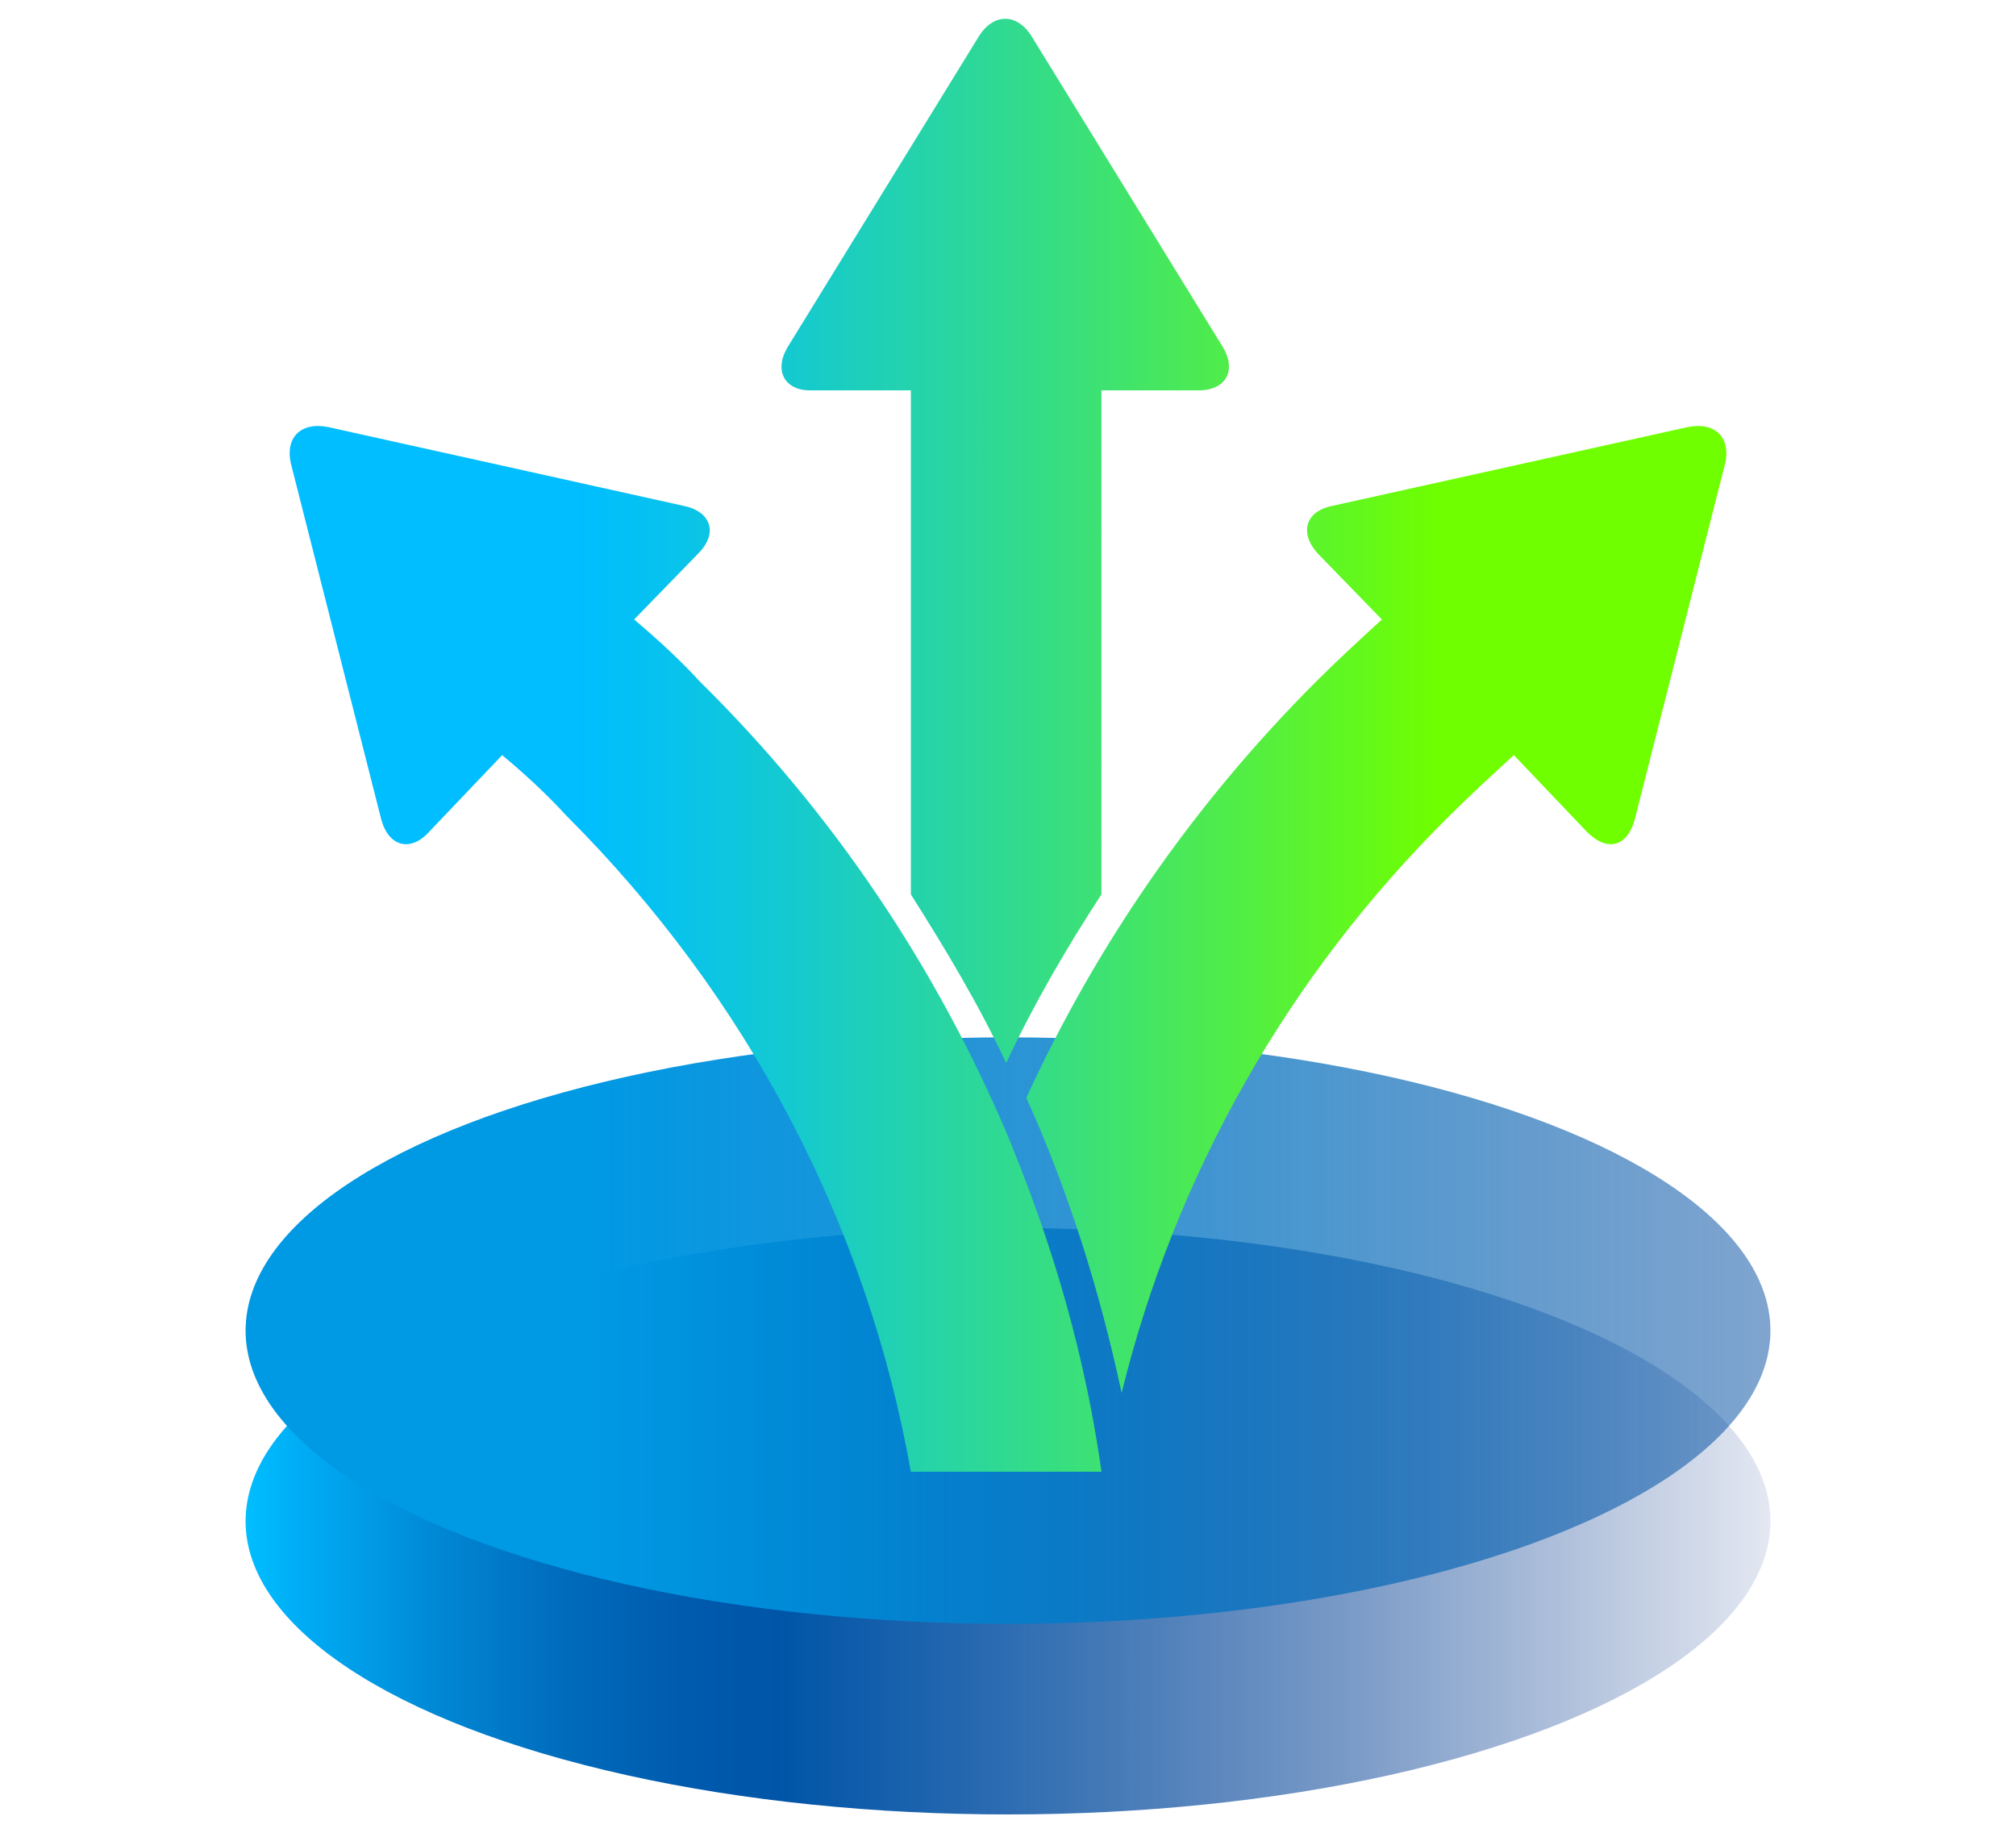
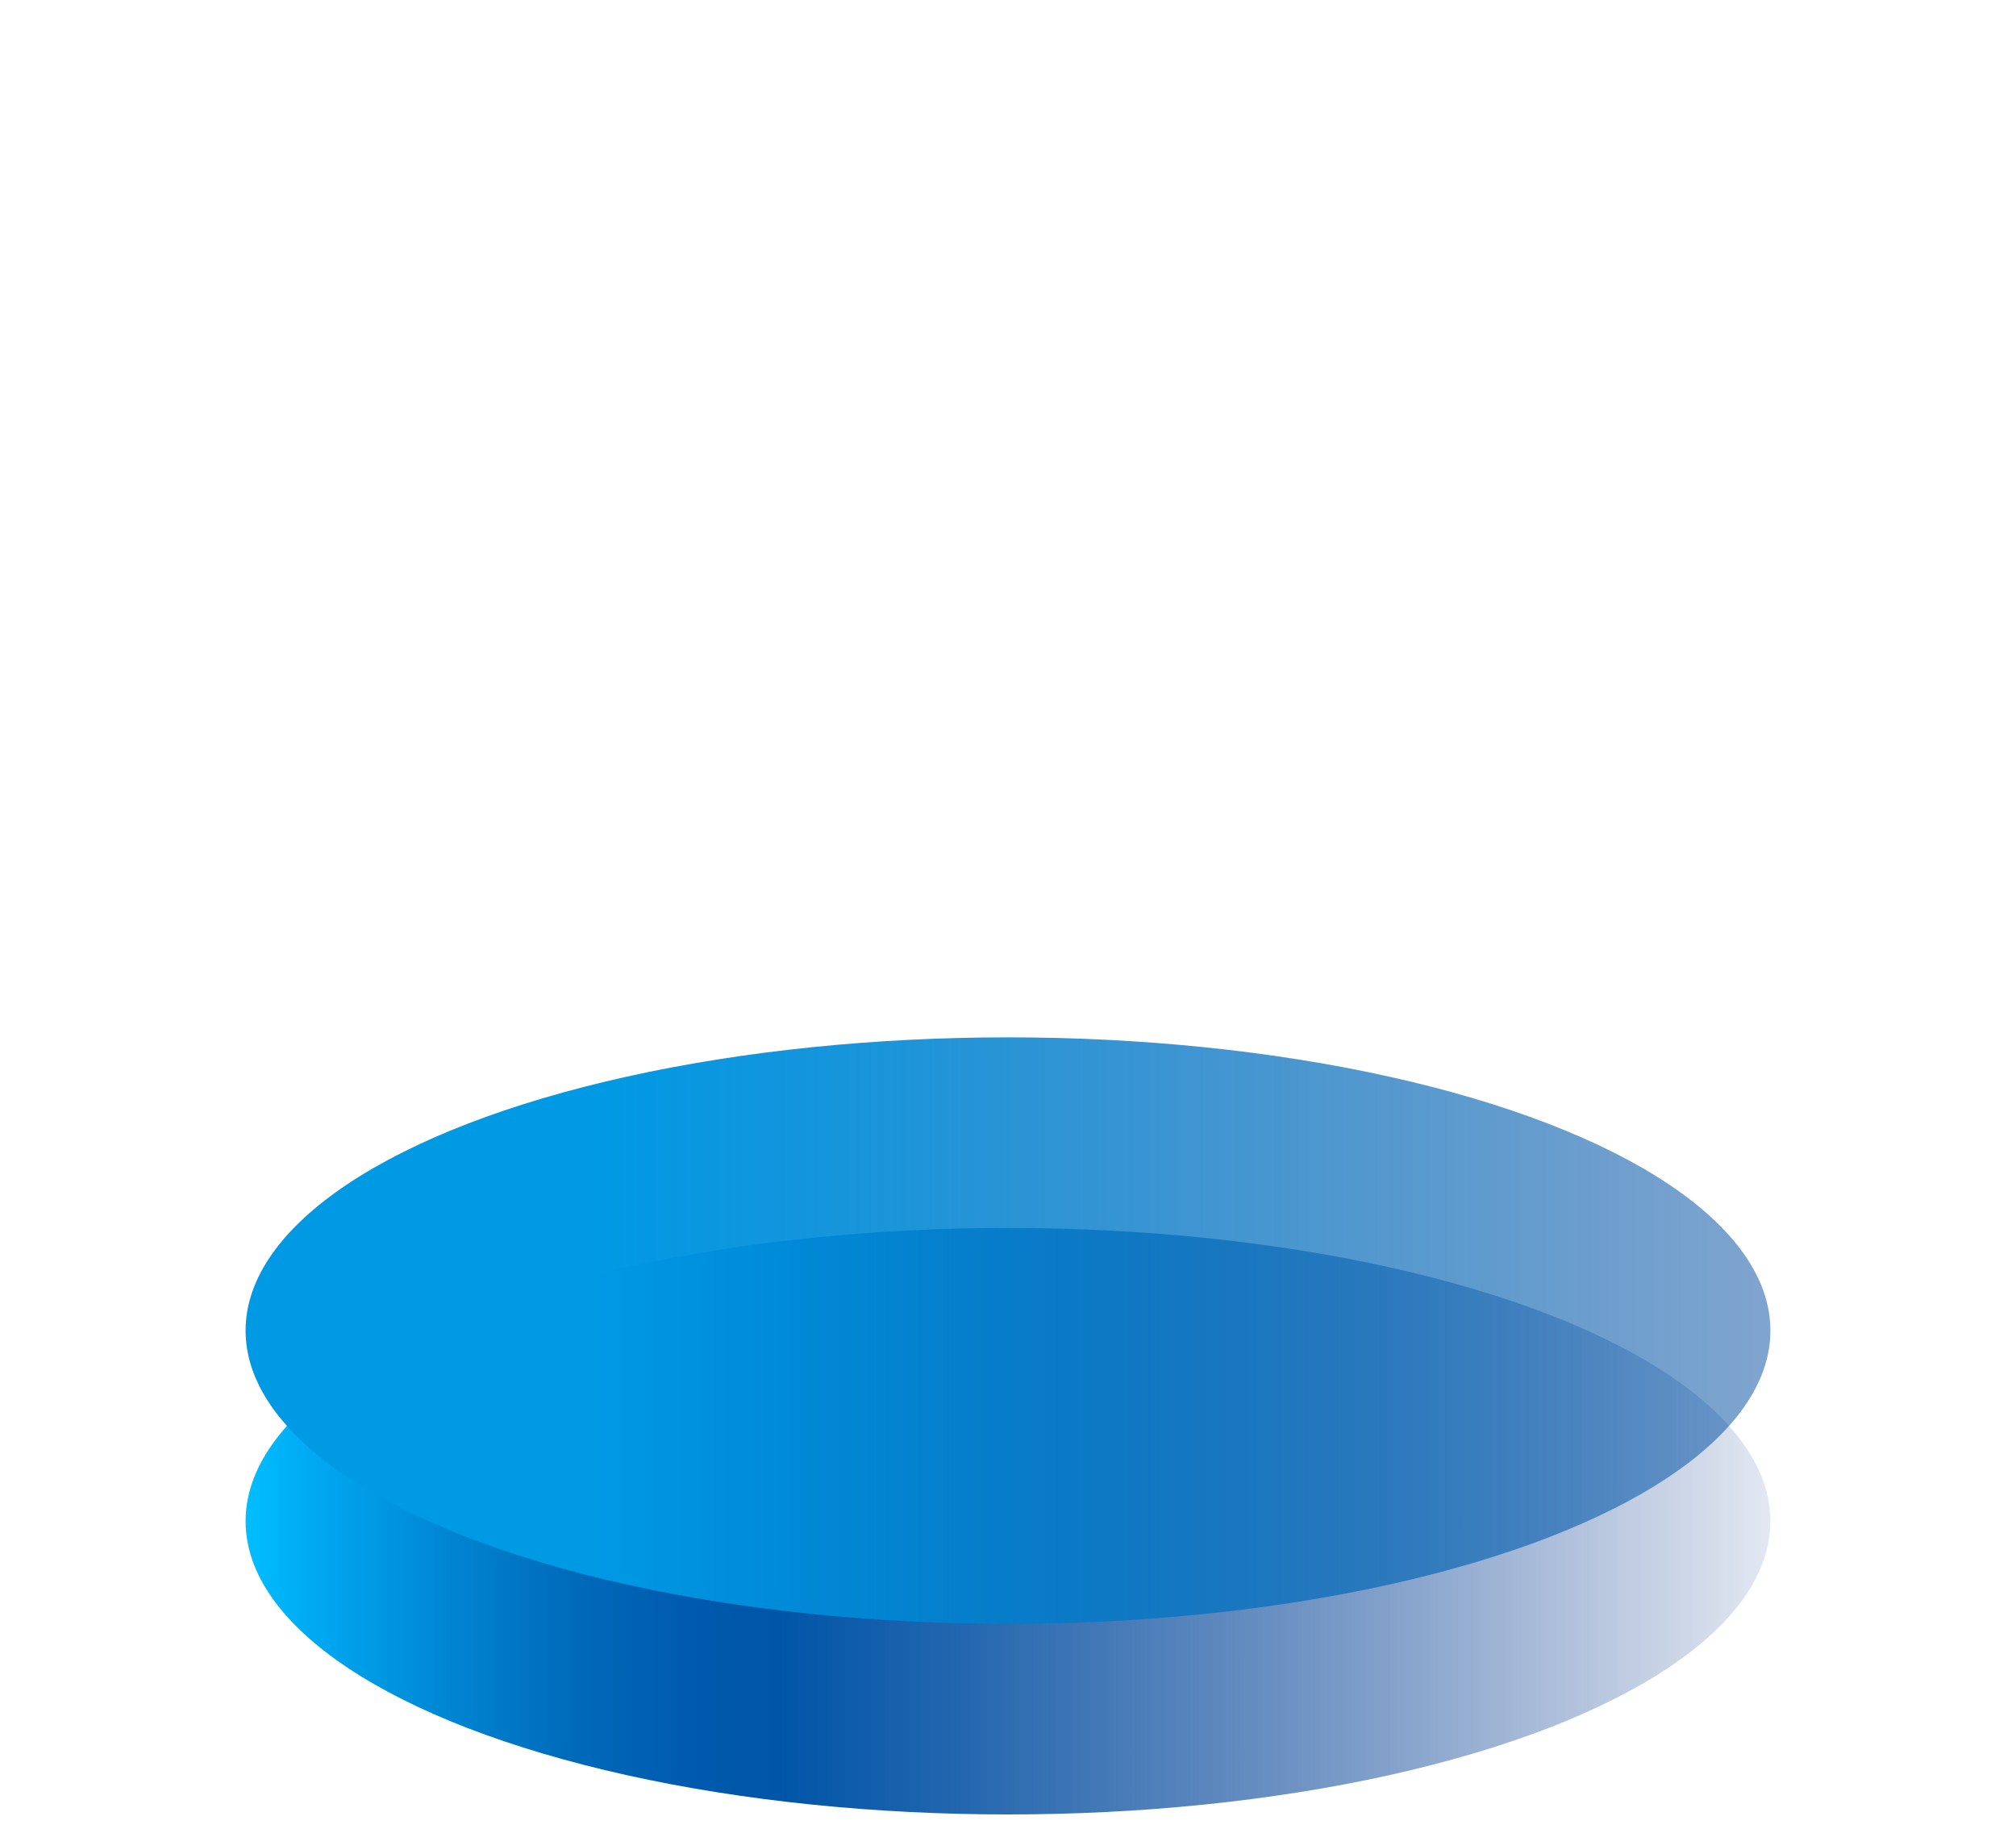
<svg xmlns="http://www.w3.org/2000/svg" version="1.0" id="Ebene_1" x="0px" y="0px" viewBox="0 0 110 100" style="enable-background:new 0 0 110 100;" xml:space="preserve">
  <style type="text/css"> .st0{fill:url(#SVGID_1_);} .st1{fill:url(#SVGID_00000060745242062115606630000005024054901179049608_);} .st2{fill:url(#SVGID_00000145031071583372236480000017982515277963948942_);} </style>
  <g>
    <g>
      <linearGradient id="SVGID_1_" gradientUnits="userSpaceOnUse" x1="13.402" y1="19.031" x2="96.597" y2="19.031" gradientTransform="matrix(1 0 0 -1 0 102)">
        <stop offset="0" style="stop-color:#00BEFF" />
        <stop offset="4.000000e-02" style="stop-color:#00ABF4" />
        <stop offset="0.13" style="stop-color:#0086D3" />
        <stop offset="0.21" style="stop-color:#006BBB" />
        <stop offset="0.29" style="stop-color:#005AAD" />
        <stop offset="0.35" style="stop-color:#0055A8" />
        <stop offset="0.47" style="stop-color:#004EA2;stop-opacity:0.86" />
        <stop offset="0.74" style="stop-color:#003E93;stop-opacity:0.5" />
        <stop offset="1" style="stop-color:#002D85;stop-opacity:0.11" />
      </linearGradient>
      <ellipse class="st0" cx="55" cy="83" rx="41.6" ry="16" />
      <linearGradient id="SVGID_00000112620559942217724900000009971356146410482851_" gradientUnits="userSpaceOnUse" x1="13.402" y1="29.432" x2="96.597" y2="29.432" gradientTransform="matrix(1 0 0 -1 0 102)">
        <stop offset="0.23" style="stop-color:#0099E4" />
        <stop offset="0.41" style="stop-color:#0089D6;stop-opacity:0.9" />
        <stop offset="0.79" style="stop-color:#0061B2;stop-opacity:0.64" />
        <stop offset="1" style="stop-color:#004A9F;stop-opacity:0.5" />
      </linearGradient>
      <ellipse style="fill:url(#SVGID_00000112620559942217724900000009971356146410482851_);" cx="55" cy="72.6" rx="41.6" ry="16" />
    </g>
    <linearGradient id="SVGID_00000115479248284327799430000015320056743496048548_" gradientUnits="userSpaceOnUse" x1="15.829" y1="40.638" x2="94.171" y2="40.638">
      <stop offset="0.2" style="stop-color:#00BEFF" />
      <stop offset="0.256" style="stop-color:#06C2F0" />
      <stop offset="0.363" style="stop-color:#17CBCA" />
      <stop offset="0.51" style="stop-color:#32DB8C" />
      <stop offset="0.69" style="stop-color:#57F138" />
      <stop offset="0.8" style="stop-color:#6FFF00" />
    </linearGradient>
-     <path style="fill:url(#SVGID_00000115479248284327799430000015320056743496048548_);" d="M43,18.9L53.4,2c0.8-1.3,2.1-1.3,2.9,0 l10.4,16.9c0.8,1.3,0.2,2.4-1.3,2.4h-5.3v27.5c-1.9,2.9-3.7,6-5.2,9.2c-1.5-3.2-3.3-6.2-5.2-9.2V21.3h-5.5 C42.8,21.3,42.2,20.2,43,18.9z M92.1,23.3l-19.4,4.3c-1.5,0.3-1.8,1.5-0.8,2.6l3.5,3.6c-1.2,1.1-2.4,2.2-3.6,3.4 c-6.7,6.7-12,14.4-15.8,22.7c2.3,5.1,4,10.5,5.2,16.1c2.9-11.8,9-22.7,17.9-31.5c1.1-1.1,2.3-2.2,3.5-3.3l4,4.2 c1.1,1.1,2.2,0.8,2.6-0.7l4.9-19.3C94.5,23.9,93.6,23,92.1,23.3z M34.6,33.8l3.5-3.6c1.1-1.1,0.7-2.3-0.8-2.6l-19.4-4.3 c-1.5-0.3-2.4,0.6-2,2.1l4.9,19.3c0.4,1.5,1.6,1.8,2.6,0.7l4-4.2c1.2,1,2.4,2.1,3.5,3.3c9.9,9.9,16.4,22.3,18.8,35.8 c0,0,5.2,0,5.3,0c0,0,5.1,0,5.1,0C59,72.5,56.8,66.4,55,62c-3.9-9.2-9.5-17.6-16.8-24.8C37.1,36,35.9,34.9,34.6,33.8z" />
  </g>
</svg>